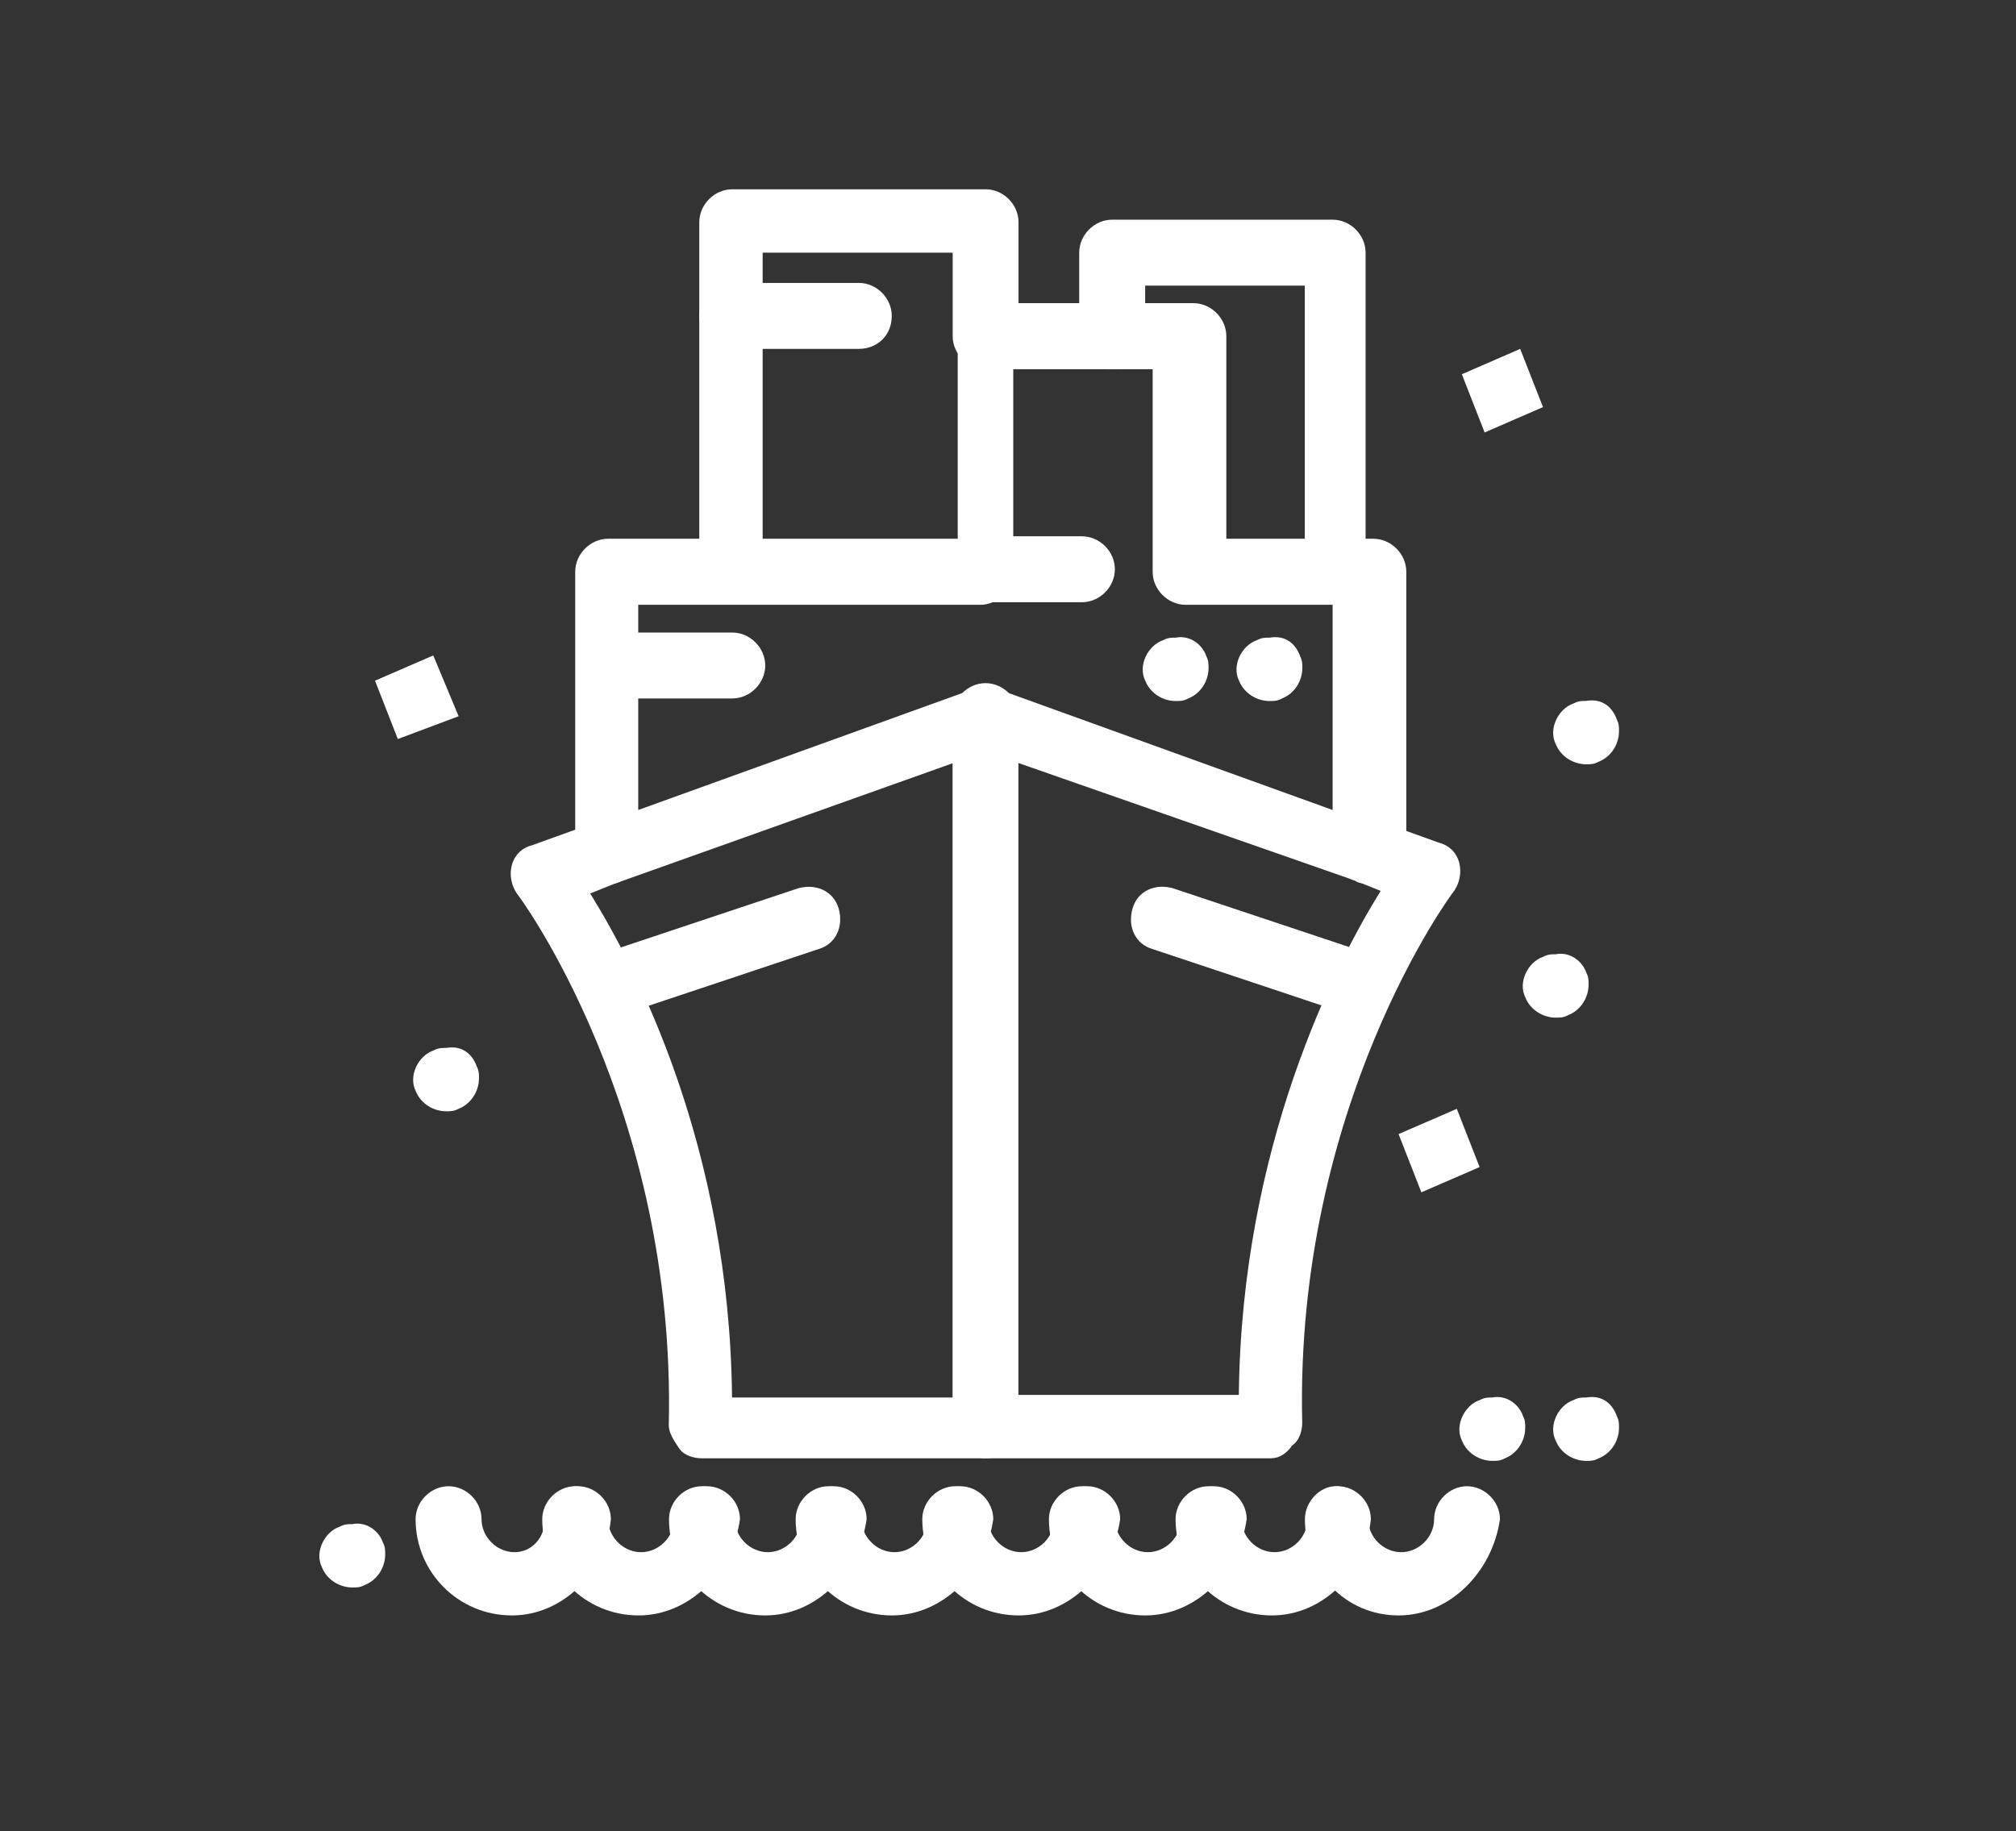
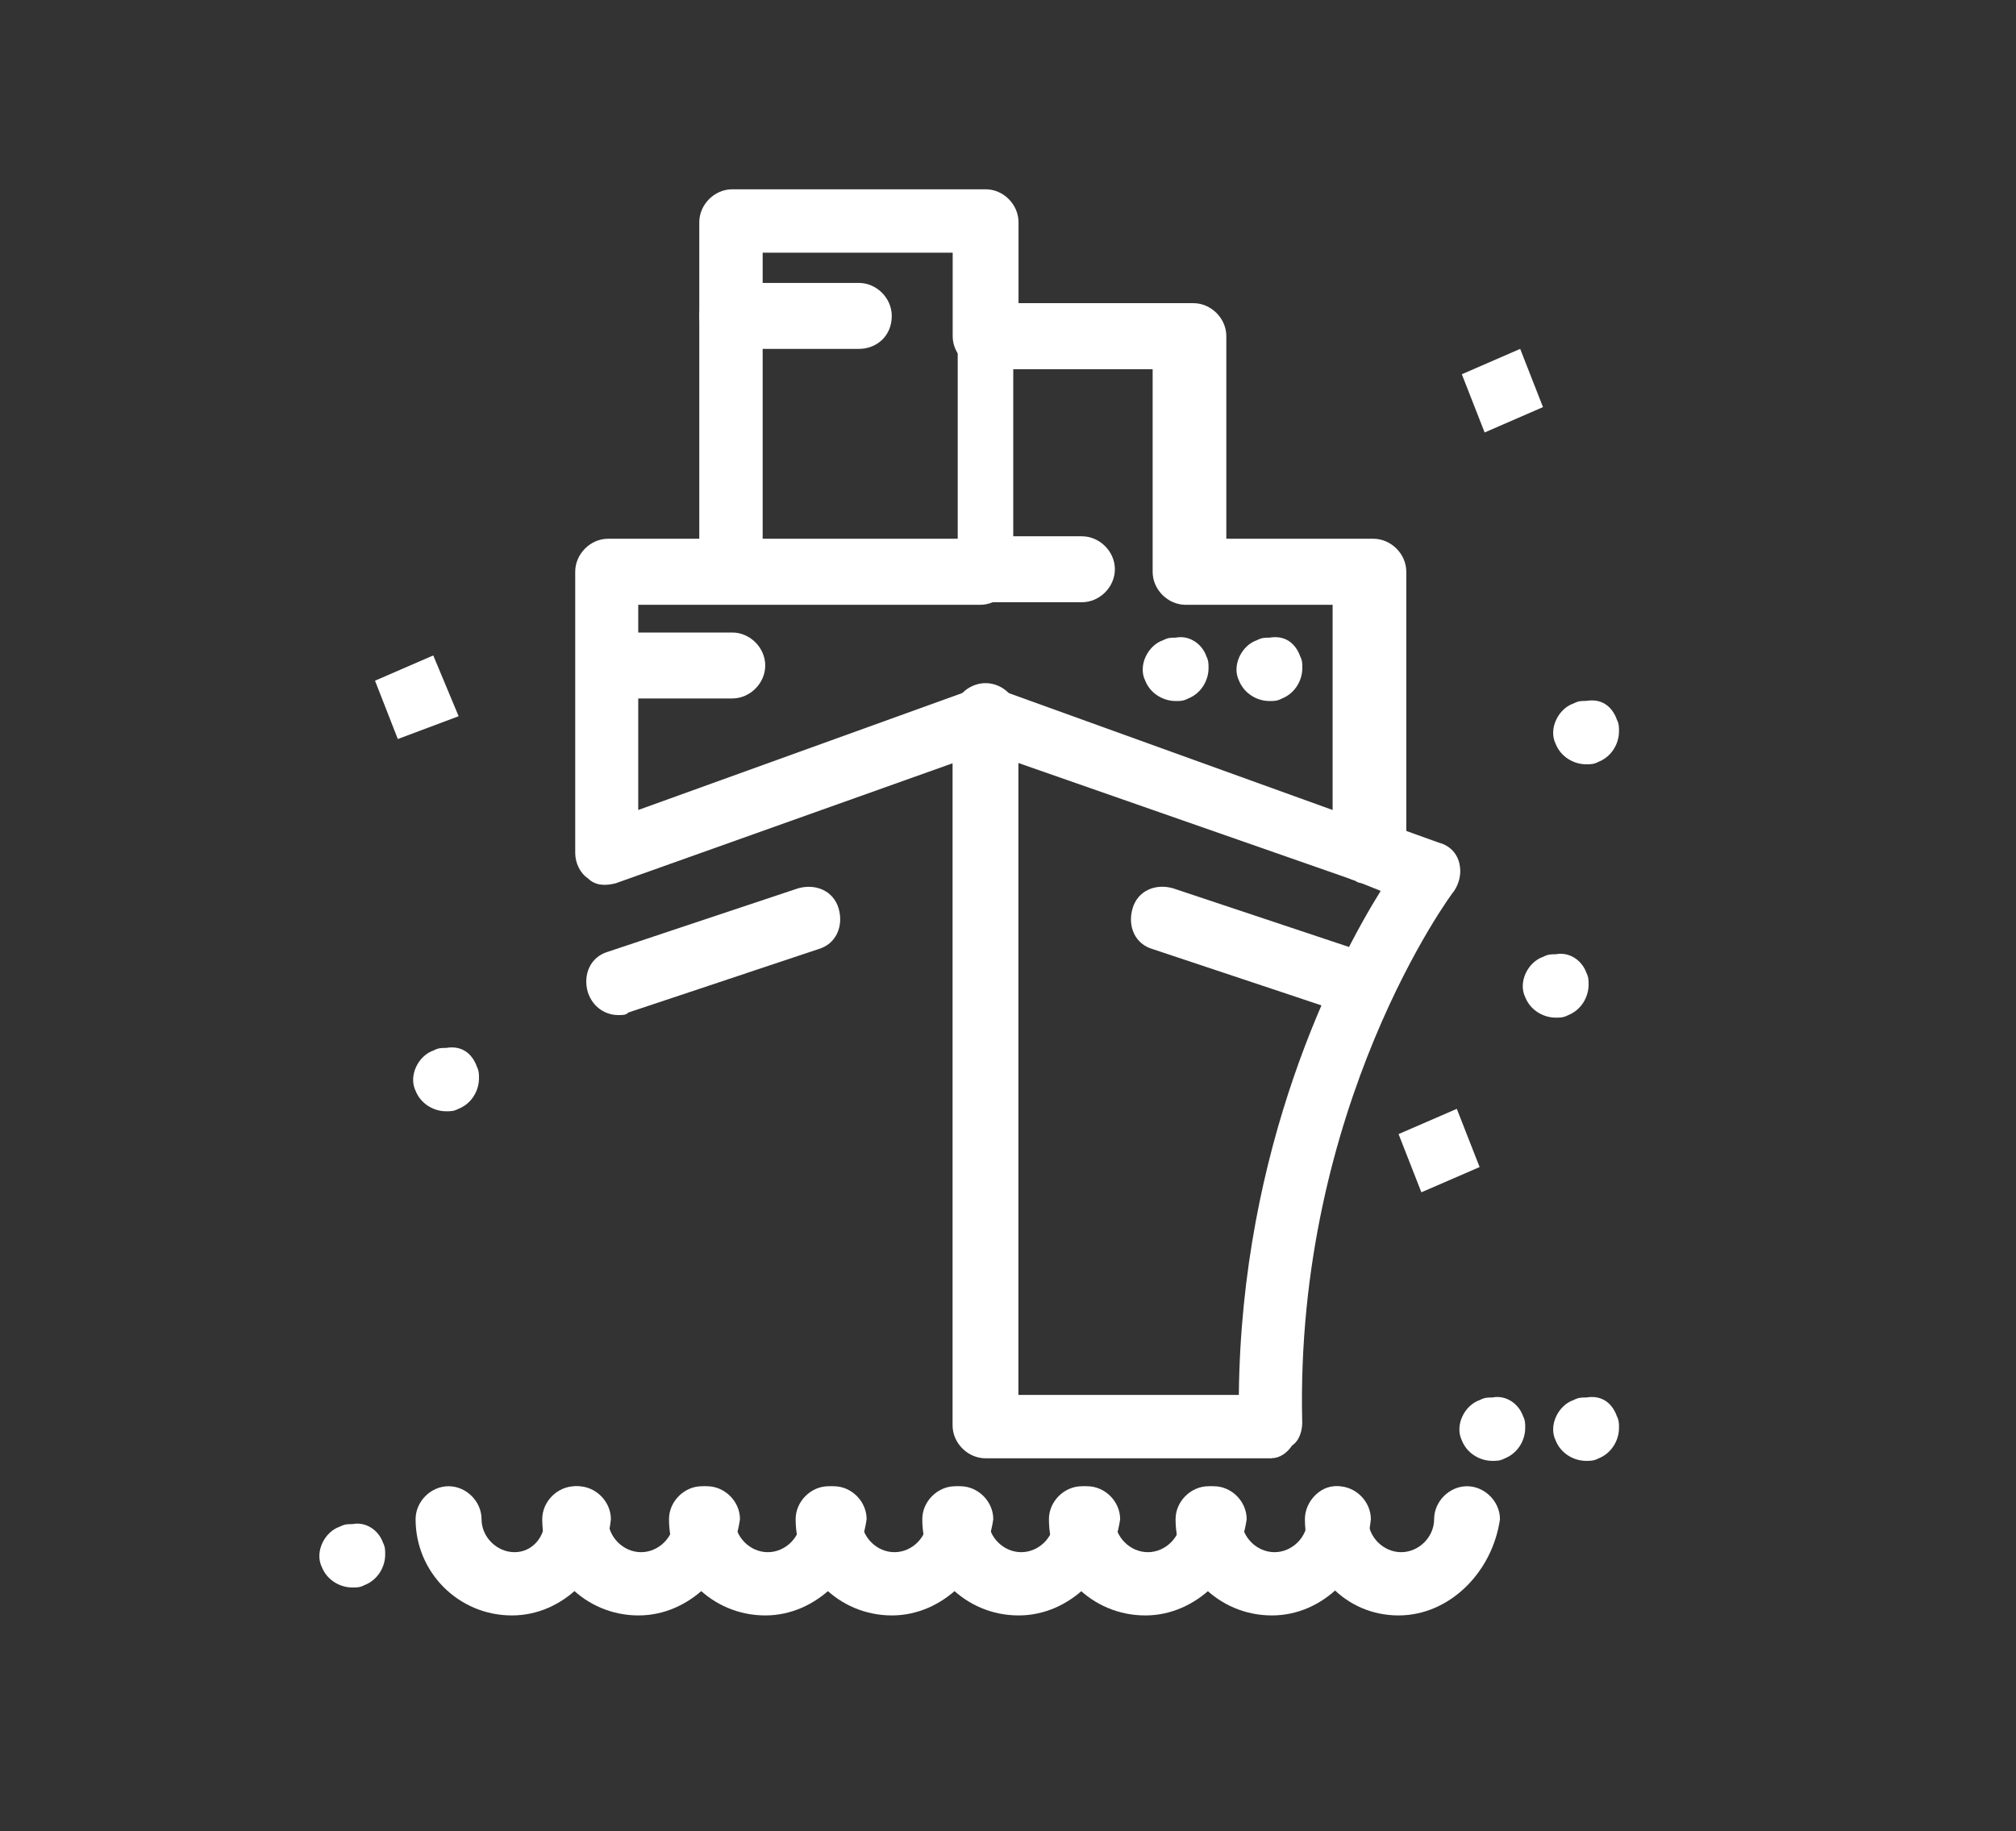
<svg xmlns="http://www.w3.org/2000/svg" id="Isolation_Mode" viewBox="0 0 172.4 156.62">
  <rect x="0" y="0" width="172.4" height="156.62" fill="#333333" stroke="none" />
  <defs>
    <style>
      .cls-1 {
        fill: #fff;
      }
    </style>
  </defs>
  <g id="_x37_9_x2C__Sailboat_x2C__Sea_x2C__Ship_x2C__Summer">
    <g>
      <path class="cls-1" d="M138.23,61.47c.22.43.22.65.22,1.08,0,1.08-.65,2.17-1.73,2.6-.43.22-.65.22-1.08.22-1.08,0-2.17-.65-2.6-1.73-.65-1.3.22-3.03,1.52-3.47.43-.22.65-.22,1.08-.22,1.3-.22,2.17.43,2.6,1.52Z" />
      <path class="cls-1" d="M138.23,121.05c.22.43.22.65.22,1.08,0,1.08-.65,2.17-1.73,2.6-.43.22-.65.22-1.08.22-1.08,0-2.17-.65-2.6-1.73-.65-1.3.22-3.03,1.52-3.47.43-.22.65-.22,1.08-.22,1.3-.22,2.17.43,2.6,1.52Z" />
      <path class="cls-1" d="M135.63,83.14c.22.43.22.65.22,1.08,0,1.08-.65,2.17-1.73,2.6-.43.22-.65.22-1.08.22-1.08,0-2.17-.65-2.6-1.73-.65-1.3.22-3.03,1.52-3.47.43-.22.65-.22,1.08-.22,1.08-.22,2.17.43,2.6,1.52Z" />
      <polygon class="cls-1" points="130 29.84 131.95 34.82 126.96 36.99 125.01 32.01 130 29.84" />
      <path class="cls-1" d="M130.21,121.05c.22.43.22.65.22,1.08,0,1.08-.65,2.17-1.73,2.6-.43.22-.65.22-1.08.22-1.08,0-2.17-.65-2.6-1.73-.65-1.3.22-3.03,1.52-3.47.43-.22.65-.22,1.08-.22,1.08-.22,2.17.43,2.6,1.52Z" />
      <polygon class="cls-1" points="124.58 94.84 126.53 99.82 121.55 101.98 119.6 97 124.58 94.84" />
      <path class="cls-1" d="M111.15,56.06c.22.43.22.65.22,1.08,0,1.08-.65,2.17-1.73,2.6-.43.22-.65.22-1.08.22-1.08,0-2.16-.65-2.6-1.73-.65-1.3.22-3.03,1.52-3.47.43-.22.65-.22,1.08-.22,1.3-.22,2.17.43,2.6,1.52Z" />
      <path class="cls-1" d="M103.13,56.06c.22.43.22.65.22,1.08,0,1.08-.65,2.17-1.73,2.6-.43.22-.65.22-1.08.22-1.08,0-2.17-.65-2.6-1.73-.65-1.3.22-3.03,1.52-3.47.43-.22.65-.22,1.08-.22,1.08-.22,2.17.43,2.6,1.52Z" />
      <path class="cls-1" d="M40.74,91.15c.22.43.22.65.22,1.08,0,1.08-.65,2.17-1.73,2.6-.43.22-.65.22-1.08.22-1.08,0-2.17-.65-2.6-1.73-.65-1.3.22-3.03,1.52-3.47.43-.22.65-.22,1.08-.22,1.3-.22,2.17.43,2.6,1.52Z" />
      <polygon class="cls-1" points="37.05 56.06 39.22 61.26 34.02 63.21 32.07 58.22 37.05 56.06" />
      <path class="cls-1" d="M32.72,131.88c.22.43.22.65.22,1.08,0,1.08-.65,2.17-1.73,2.6-.43.22-.65.22-1.08.22-1.08,0-2.17-.65-2.6-1.73-.65-1.3.22-3.03,1.52-3.47.43-.22.65-.22,1.08-.22,1.08-.22,2.17.43,2.6,1.52Z" />
-       <path class="cls-1" d="M84.28,124.73h-24.27c-.65,0-1.52-.22-1.95-.87-.43-.65-.87-1.3-.87-1.95.65-27.08-12.78-45.28-13-45.5-.43-.65-.65-1.52-.43-2.38.22-.87.87-1.52,1.73-1.73l5.41-1.95c1.52-.43,3.03.22,3.47,1.73.43,1.3-.22,3.03-1.73,3.47l-2.17.87c3.9,6.28,11.92,21.66,12.13,43.11h21.67c1.52,0,2.81,1.3,2.81,2.82,0,1.08-1.3,2.38-2.81,2.38Z" />
      <path class="cls-1" d="M52.87,86.82c-1.08,0-2.17-.65-2.6-1.95-.44-1.52.22-3.03,1.73-3.47l16.25-5.42c1.52-.43,3.03.22,3.47,1.73.43,1.52-.22,3.03-1.73,3.47l-16.25,5.42c-.22.22-.43.22-.87.22Z" />
      <path class="cls-1" d="M108.76,124.73h-24.48c-1.52,0-2.82-1.3-2.82-2.82v-60.66c0-1.52,1.3-2.82,2.82-2.82s2.81,1.3,2.81,2.82v58.06h18.85c.22-21.23,8.23-36.83,12.13-43.11l-2.17-.87c-1.52-.43-2.16-1.95-1.73-3.47.43-1.52,1.95-2.17,3.47-1.73l5.42,1.95c.87.22,1.52.87,1.73,1.73.22.87,0,1.73-.43,2.38-.22.22-13.65,18.42-13,45.5,0,.65-.22,1.52-.87,1.95-.43.65-1.08,1.08-1.73,1.08Z" />
      <path class="cls-1" d="M115.7,86.82c-.22,0-.65,0-.87-.22l-16.25-5.42c-1.52-.43-2.17-1.95-1.73-3.47.43-1.52,1.95-2.17,3.47-1.73l16.25,5.42c1.52.43,2.17,1.95,1.73,3.47-.43,1.08-1.52,1.95-2.6,1.95Z" />
      <path class="cls-1" d="M62.62,59.74h-9.75c-1.52,0-2.82-1.3-2.82-2.82s1.3-2.82,2.82-2.82h9.75c1.52,0,2.82,1.3,2.82,2.82s-1.3,2.82-2.82,2.82Z" />
      <path class="cls-1" d="M62.62,51.51c-1.52,0-2.82-1.3-2.82-2.82v-29.68c0-1.52,1.3-2.82,2.82-2.82h21.67c1.52,0,2.81,1.3,2.81,2.82v9.75c0,1.52-1.3,2.82-2.81,2.82s-2.82-1.3-2.82-2.82v-7.15h-16.25v27.08c.22,1.73-1.08,2.82-2.6,2.82Z" />
-       <path class="cls-1" d="M114.18,51.51c-1.52,0-2.6-1.3-2.6-2.82v-24.26h-13.65v4.33c0,1.52-1.3,2.82-2.82,2.82s-2.82-1.3-2.82-2.82v-7.15c0-1.52,1.3-2.82,2.82-2.82h18.85c1.52,0,2.82,1.3,2.82,2.82v27.08c0,1.73-1.08,2.82-2.6,2.82Z" />
      <path class="cls-1" d="M116.78,75.55c-.22,0-.65,0-.87-.22l-31.63-11.05-31.63,11.27c-.87.22-1.73.22-2.38-.43-.65-.43-1.08-1.3-1.08-2.17v-24.05c0-1.52,1.3-2.82,2.81-2.82h29.9v-17.33c0-1.52,1.3-2.82,2.82-2.82h17.33c1.52,0,2.82,1.3,2.82,2.82v17.33h12.57c1.52,0,2.82,1.3,2.82,2.82v24.05c0,.87-.43,1.73-1.08,2.17-1.3.43-1.73.43-2.38.43ZM84.28,58.66c.22,0,.65,0,.87.22l28.81,10.4v-17.55h-12.57c-1.52,0-2.82-1.3-2.82-2.82v-17.33h-11.92v17.33c0,1.52-1.3,2.82-2.82,2.82h-29.25v17.55l28.81-10.4c.22-.22.65-.22.87-.22Z" />
      <path class="cls-1" d="M73.45,29.84h-10.83c-1.52,0-2.82-1.3-2.82-2.82s1.3-2.82,2.82-2.82h10.83c1.52,0,2.81,1.3,2.81,2.82,0,1.73-1.3,2.82-2.81,2.82Z" />
      <path class="cls-1" d="M43.77,138.17c-4.55,0-8.23-3.68-8.23-8.23,0-1.52,1.3-2.82,2.82-2.82s2.82,1.3,2.82,2.82,1.3,2.82,2.82,2.82,2.6-1.3,2.6-2.82,1.3-2.82,2.82-2.82,2.82,1.3,2.82,2.82c-.43,4.55-4.12,8.23-8.45,8.23Z" />
      <path class="cls-1" d="M54.6,138.17c-4.55,0-8.23-3.68-8.23-8.23,0-1.52,1.3-2.82,2.82-2.82s2.81,1.3,2.81,2.82,1.3,2.82,2.82,2.82,2.82-1.3,2.82-2.82,1.3-2.82,2.82-2.82,2.82,1.3,2.82,2.82c-.65,4.55-4.33,8.23-8.67,8.23Z" />
      <path class="cls-1" d="M65.44,138.17c-4.55,0-8.23-3.68-8.23-8.23,0-1.52,1.3-2.82,2.81-2.82s2.82,1.3,2.82,2.82,1.3,2.82,2.82,2.82,2.82-1.3,2.82-2.82,1.3-2.82,2.82-2.82,2.81,1.3,2.81,2.82c-.65,4.55-4.33,8.23-8.66,8.23Z" />
      <path class="cls-1" d="M76.27,138.17c-4.55,0-8.23-3.68-8.23-8.23,0-1.52,1.3-2.82,2.81-2.82s2.82,1.3,2.82,2.82,1.3,2.82,2.82,2.82,2.81-1.3,2.81-2.82,1.3-2.82,2.82-2.82,2.82,1.3,2.82,2.82c-.65,4.55-4.33,8.23-8.67,8.23Z" />
      <path class="cls-1" d="M87.1,138.17c-4.55,0-8.23-3.68-8.23-8.23,0-1.52,1.3-2.82,2.82-2.82s2.82,1.3,2.82,2.82,1.3,2.82,2.82,2.82,2.82-1.3,2.82-2.82,1.3-2.82,2.82-2.82,2.82,1.3,2.82,2.82c-.65,4.55-4.33,8.23-8.67,8.23Z" />
      <path class="cls-1" d="M97.93,138.17c-4.55,0-8.23-3.68-8.23-8.23,0-1.52,1.3-2.82,2.82-2.82s2.82,1.3,2.82,2.82,1.3,2.82,2.82,2.82,2.82-1.3,2.82-2.82,1.3-2.82,2.82-2.82,2.81,1.3,2.81,2.82c-.65,4.55-4.33,8.23-8.66,8.23Z" />
      <path class="cls-1" d="M108.76,138.17c-4.55,0-8.23-3.68-8.23-8.23,0-1.52,1.3-2.82,2.82-2.82s2.82,1.3,2.82,2.82,1.3,2.82,2.82,2.82,2.82-1.3,2.82-2.82,1.3-2.82,2.6-2.82c1.52,0,2.82,1.3,2.82,2.82-.43,4.55-4.12,8.23-8.45,8.23Z" />
      <path class="cls-1" d="M119.6,138.17c-4.55,0-8.01-3.68-8.01-8.23,0-1.52,1.3-2.82,2.6-2.82,1.52,0,2.81,1.3,2.81,2.82s1.3,2.82,2.82,2.82,2.82-1.3,2.82-2.82,1.3-2.82,2.81-2.82,2.82,1.3,2.82,2.82c-.65,4.55-4.33,8.23-8.67,8.23Z" />
      <path class="cls-1" d="M92.52,51.51h-8.23c-1.52,0-2.82-1.3-2.82-2.82s1.3-2.82,2.82-2.82h8.23c1.52,0,2.82,1.3,2.82,2.82s-1.3,2.82-2.82,2.82Z" />
    </g>
  </g>
</svg>